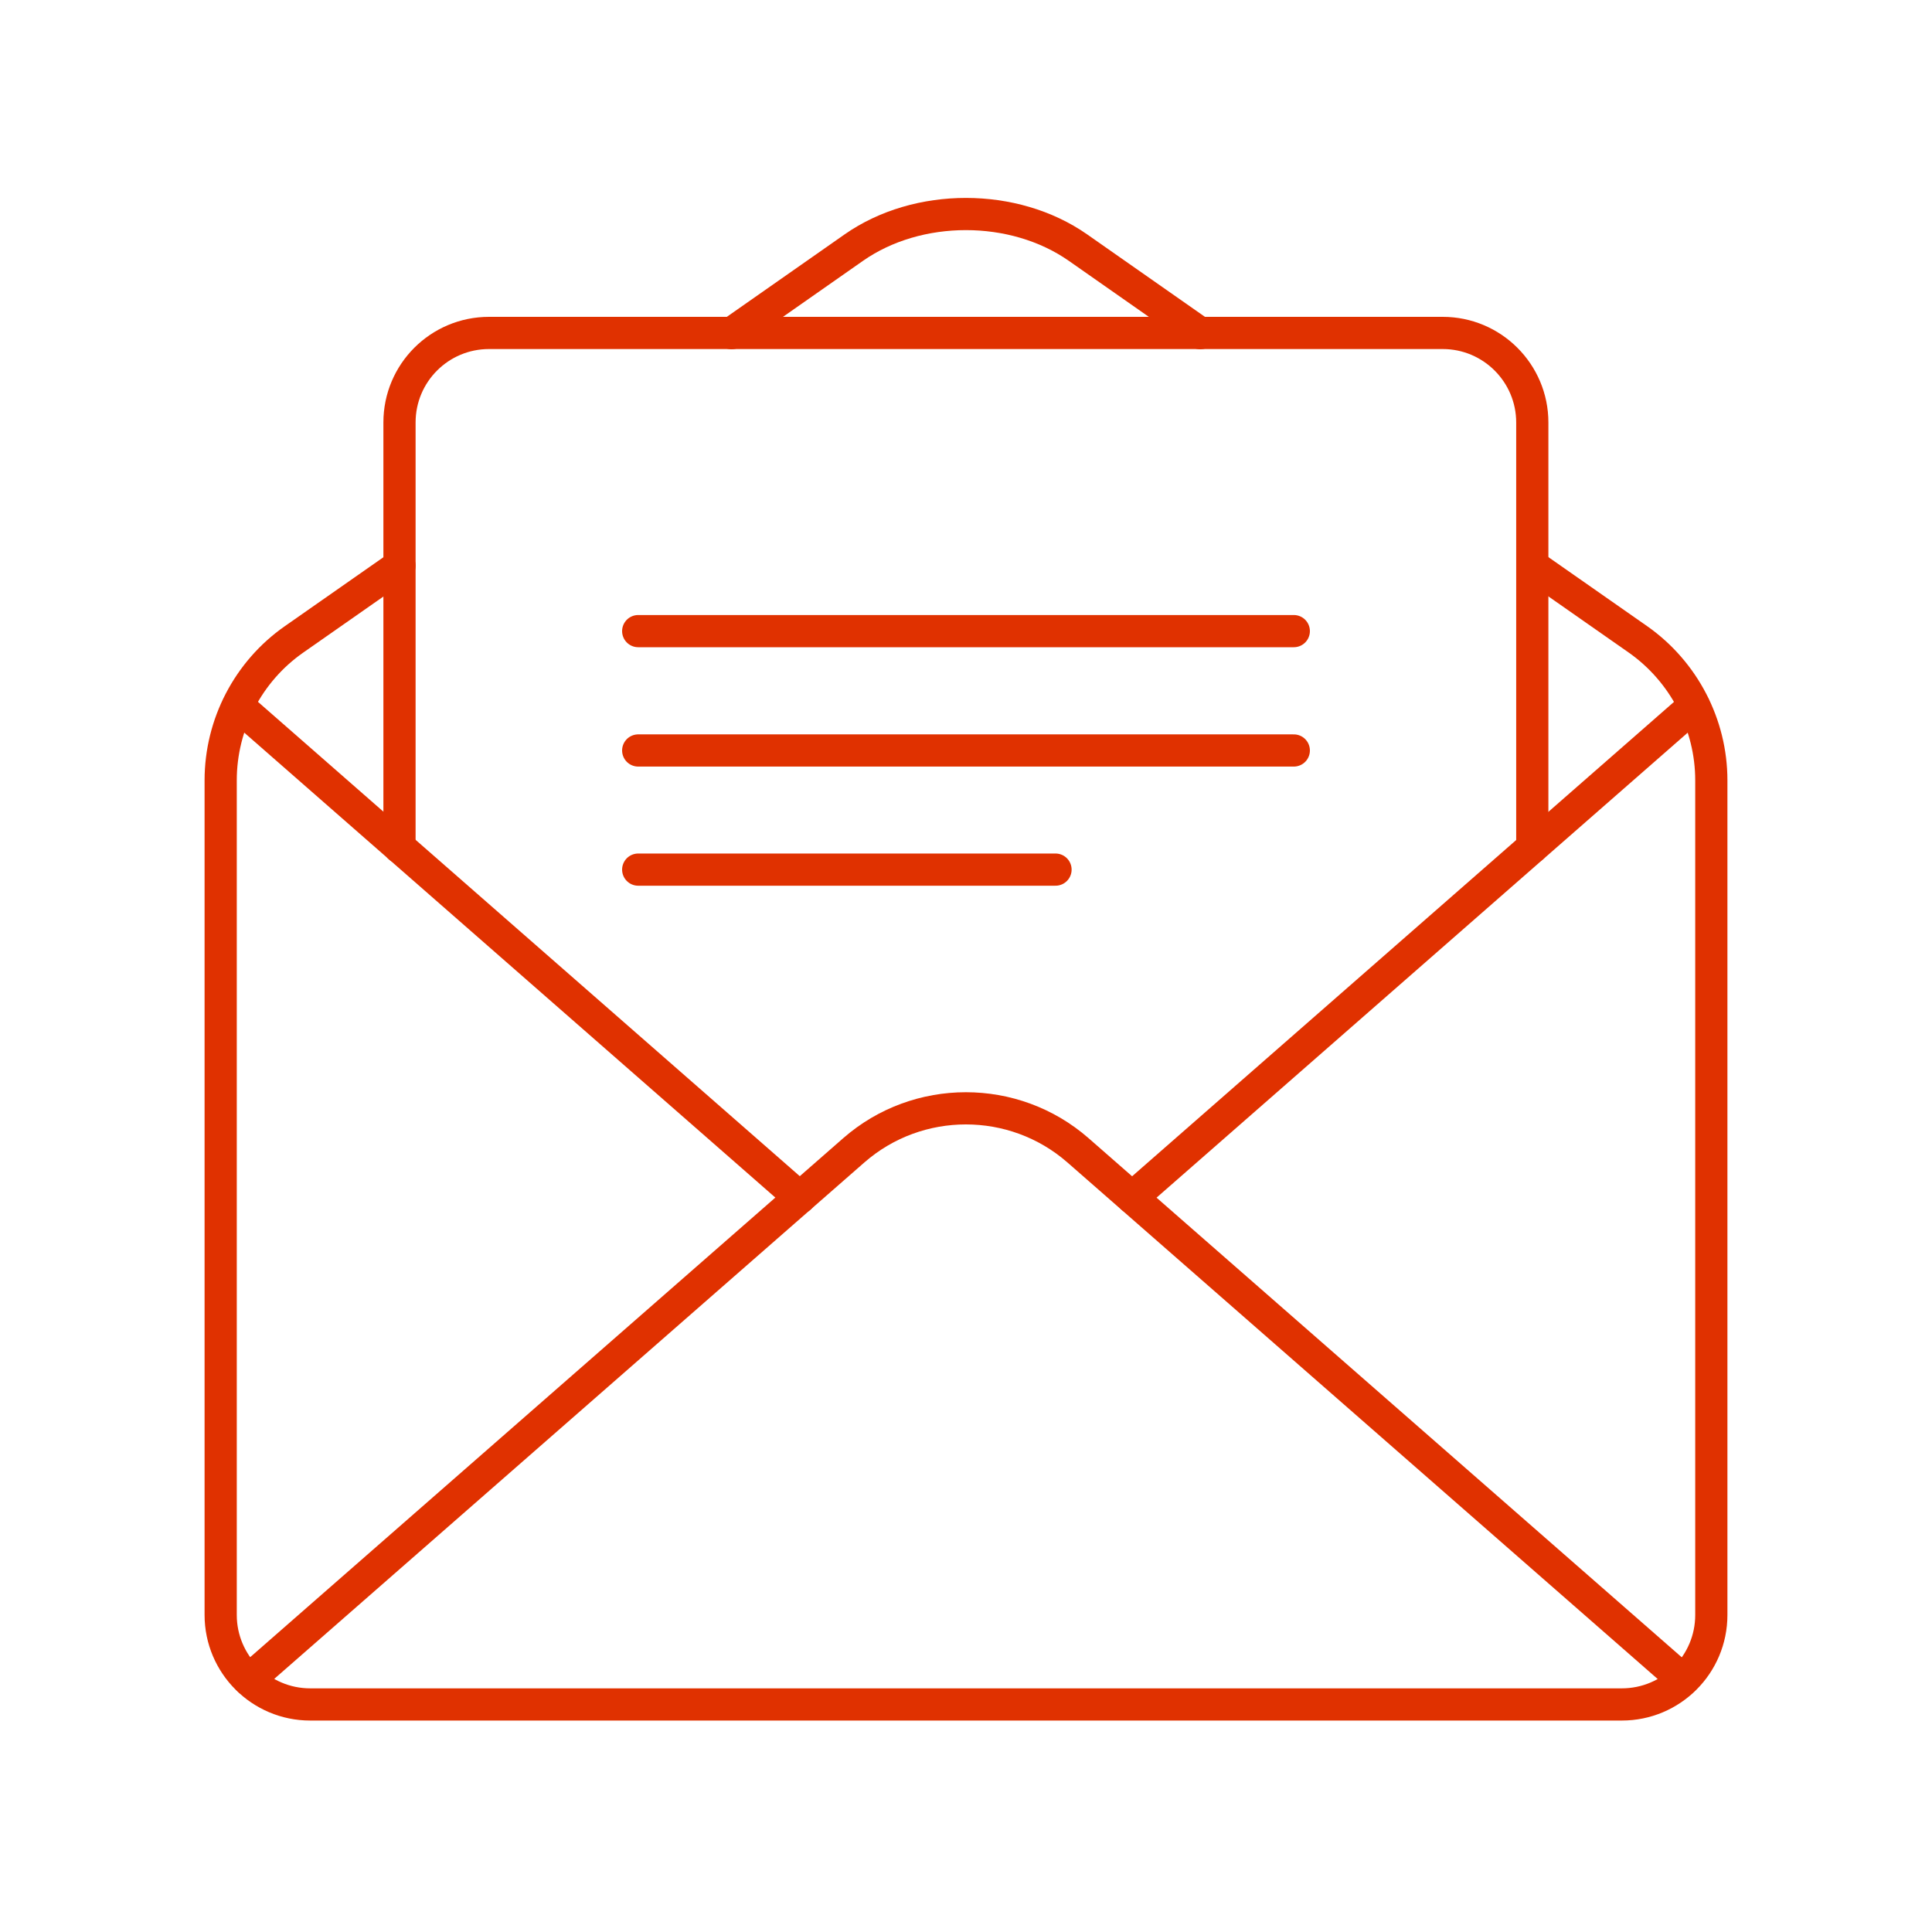
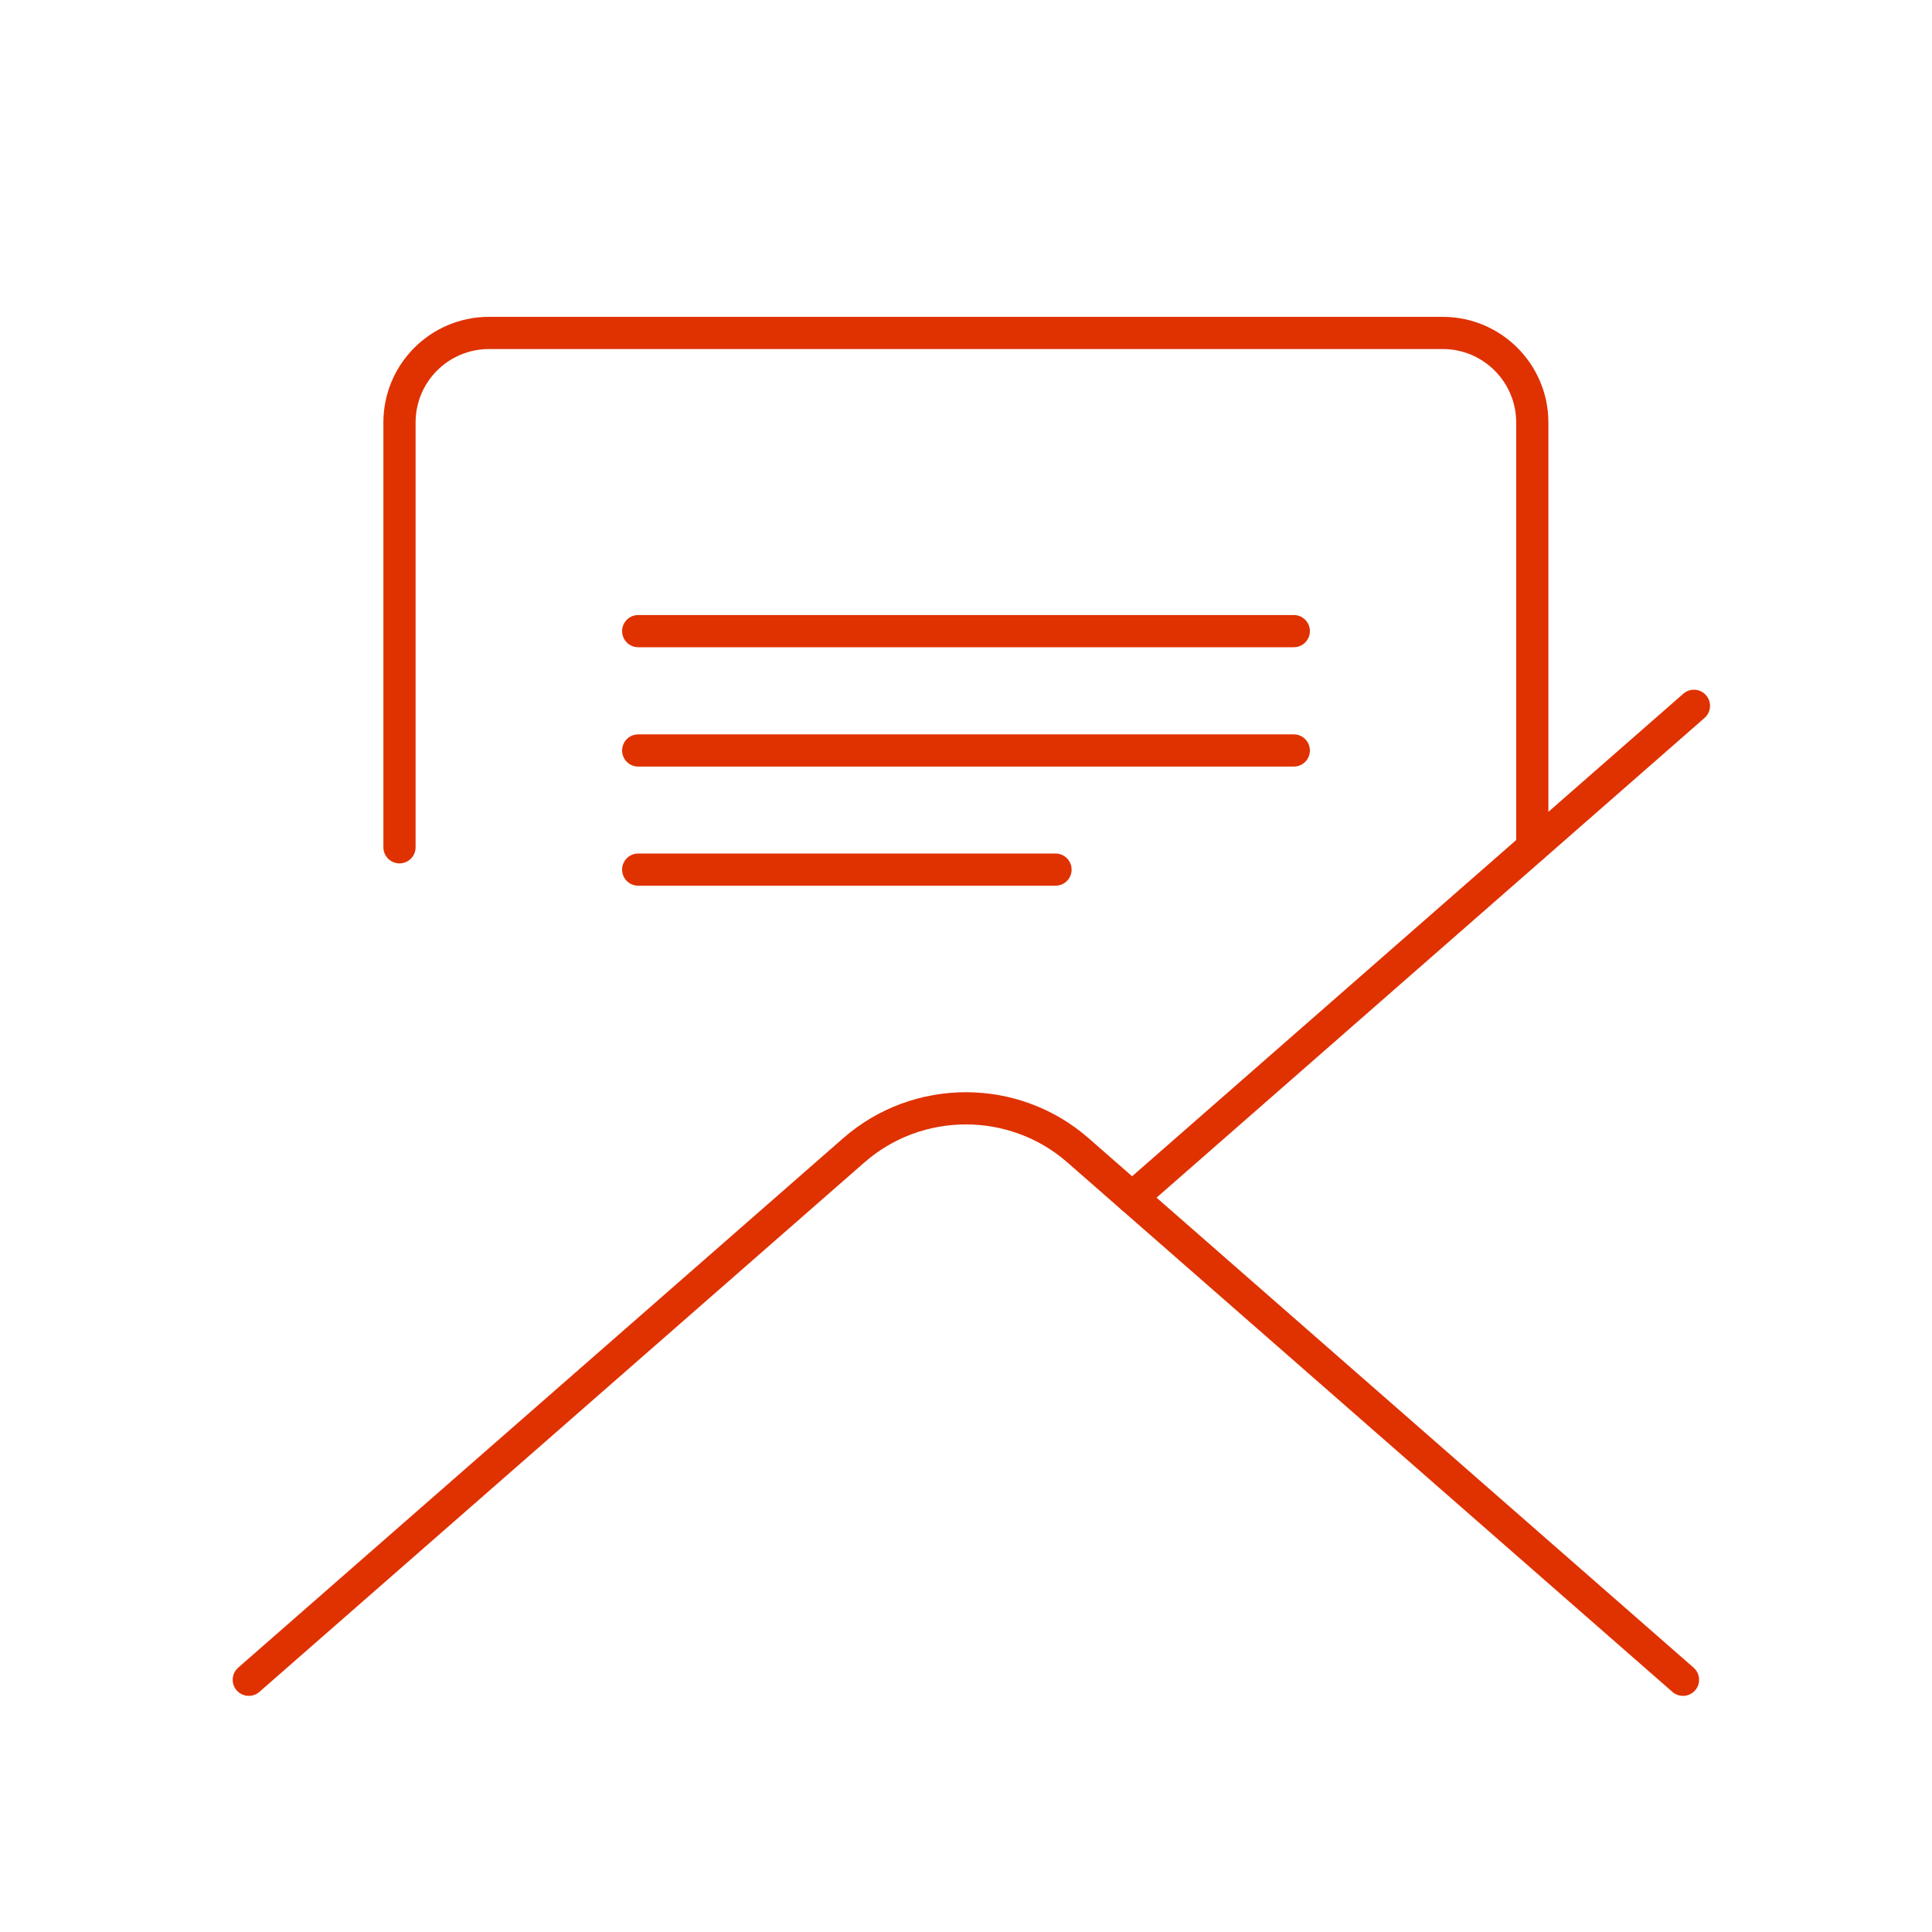
<svg xmlns="http://www.w3.org/2000/svg" data-name="Layer 1" id="uuid-551e42e3-bb76-4216-bf60-805a032b3698" viewBox="0 0 90 90">
  <defs>
    <style>
      .uuid-c3b33aa7-f4aa-4092-a2af-12e723a0ccb8 {
        fill: none;
        stroke: #e03100;
        stroke-linecap: round;
        stroke-linejoin: round;
        stroke-width: 1.5px;
      }
    </style>
  </defs>
  <path class="uuid-c3b33aa7-f4aa-4092-a2af-12e723a0ccb8" d="m11.59,78.25l28.19-24.67c2.98-2.6,7.45-2.6,10.43,0l28.19,24.67" />
  <line class="uuid-c3b33aa7-f4aa-4092-a2af-12e723a0ccb8" x1="52.74" x2="78.91" y1="55.79" y2="32.88" />
-   <line class="uuid-c3b33aa7-f4aa-4092-a2af-12e723a0ccb8" x1="11.09" x2="37.26" y1="32.88" y2="55.79" />
-   <path class="uuid-c3b33aa7-f4aa-4092-a2af-12e723a0ccb8" d="m55.91,15.52l-5.7-3.99c-2.98-2.08-7.45-2.08-10.43,0l-5.7,3.99m-15.47,10.83l-4.92,3.44c-2.13,1.49-3.41,3.95-3.41,6.56v38.88c0,2.3,1.87,4.17,4.17,4.17h61.1c2.3,0,4.17-1.86,4.17-4.17v-38.88c0-2.6-1.28-5.06-3.41-6.56l-4.92-3.44" />
  <path class="uuid-c3b33aa7-f4aa-4092-a2af-12e723a0ccb8" d="m71.38,39.47v-19.79c0-2.3-1.87-4.17-4.17-4.17H22.78c-2.3,0-4.17,1.86-4.17,4.17v19.79" />
  <line class="uuid-c3b33aa7-f4aa-4092-a2af-12e723a0ccb8" x1="29.73" x2="60.27" y1="29.4" y2="29.4" />
  <line class="uuid-c3b33aa7-f4aa-4092-a2af-12e723a0ccb8" x1="29.73" x2="60.27" y1="34.96" y2="34.96" />
  <line class="uuid-c3b33aa7-f4aa-4092-a2af-12e723a0ccb8" x1="29.73" x2="49.17" y1="40.51" y2="40.51" />
</svg>